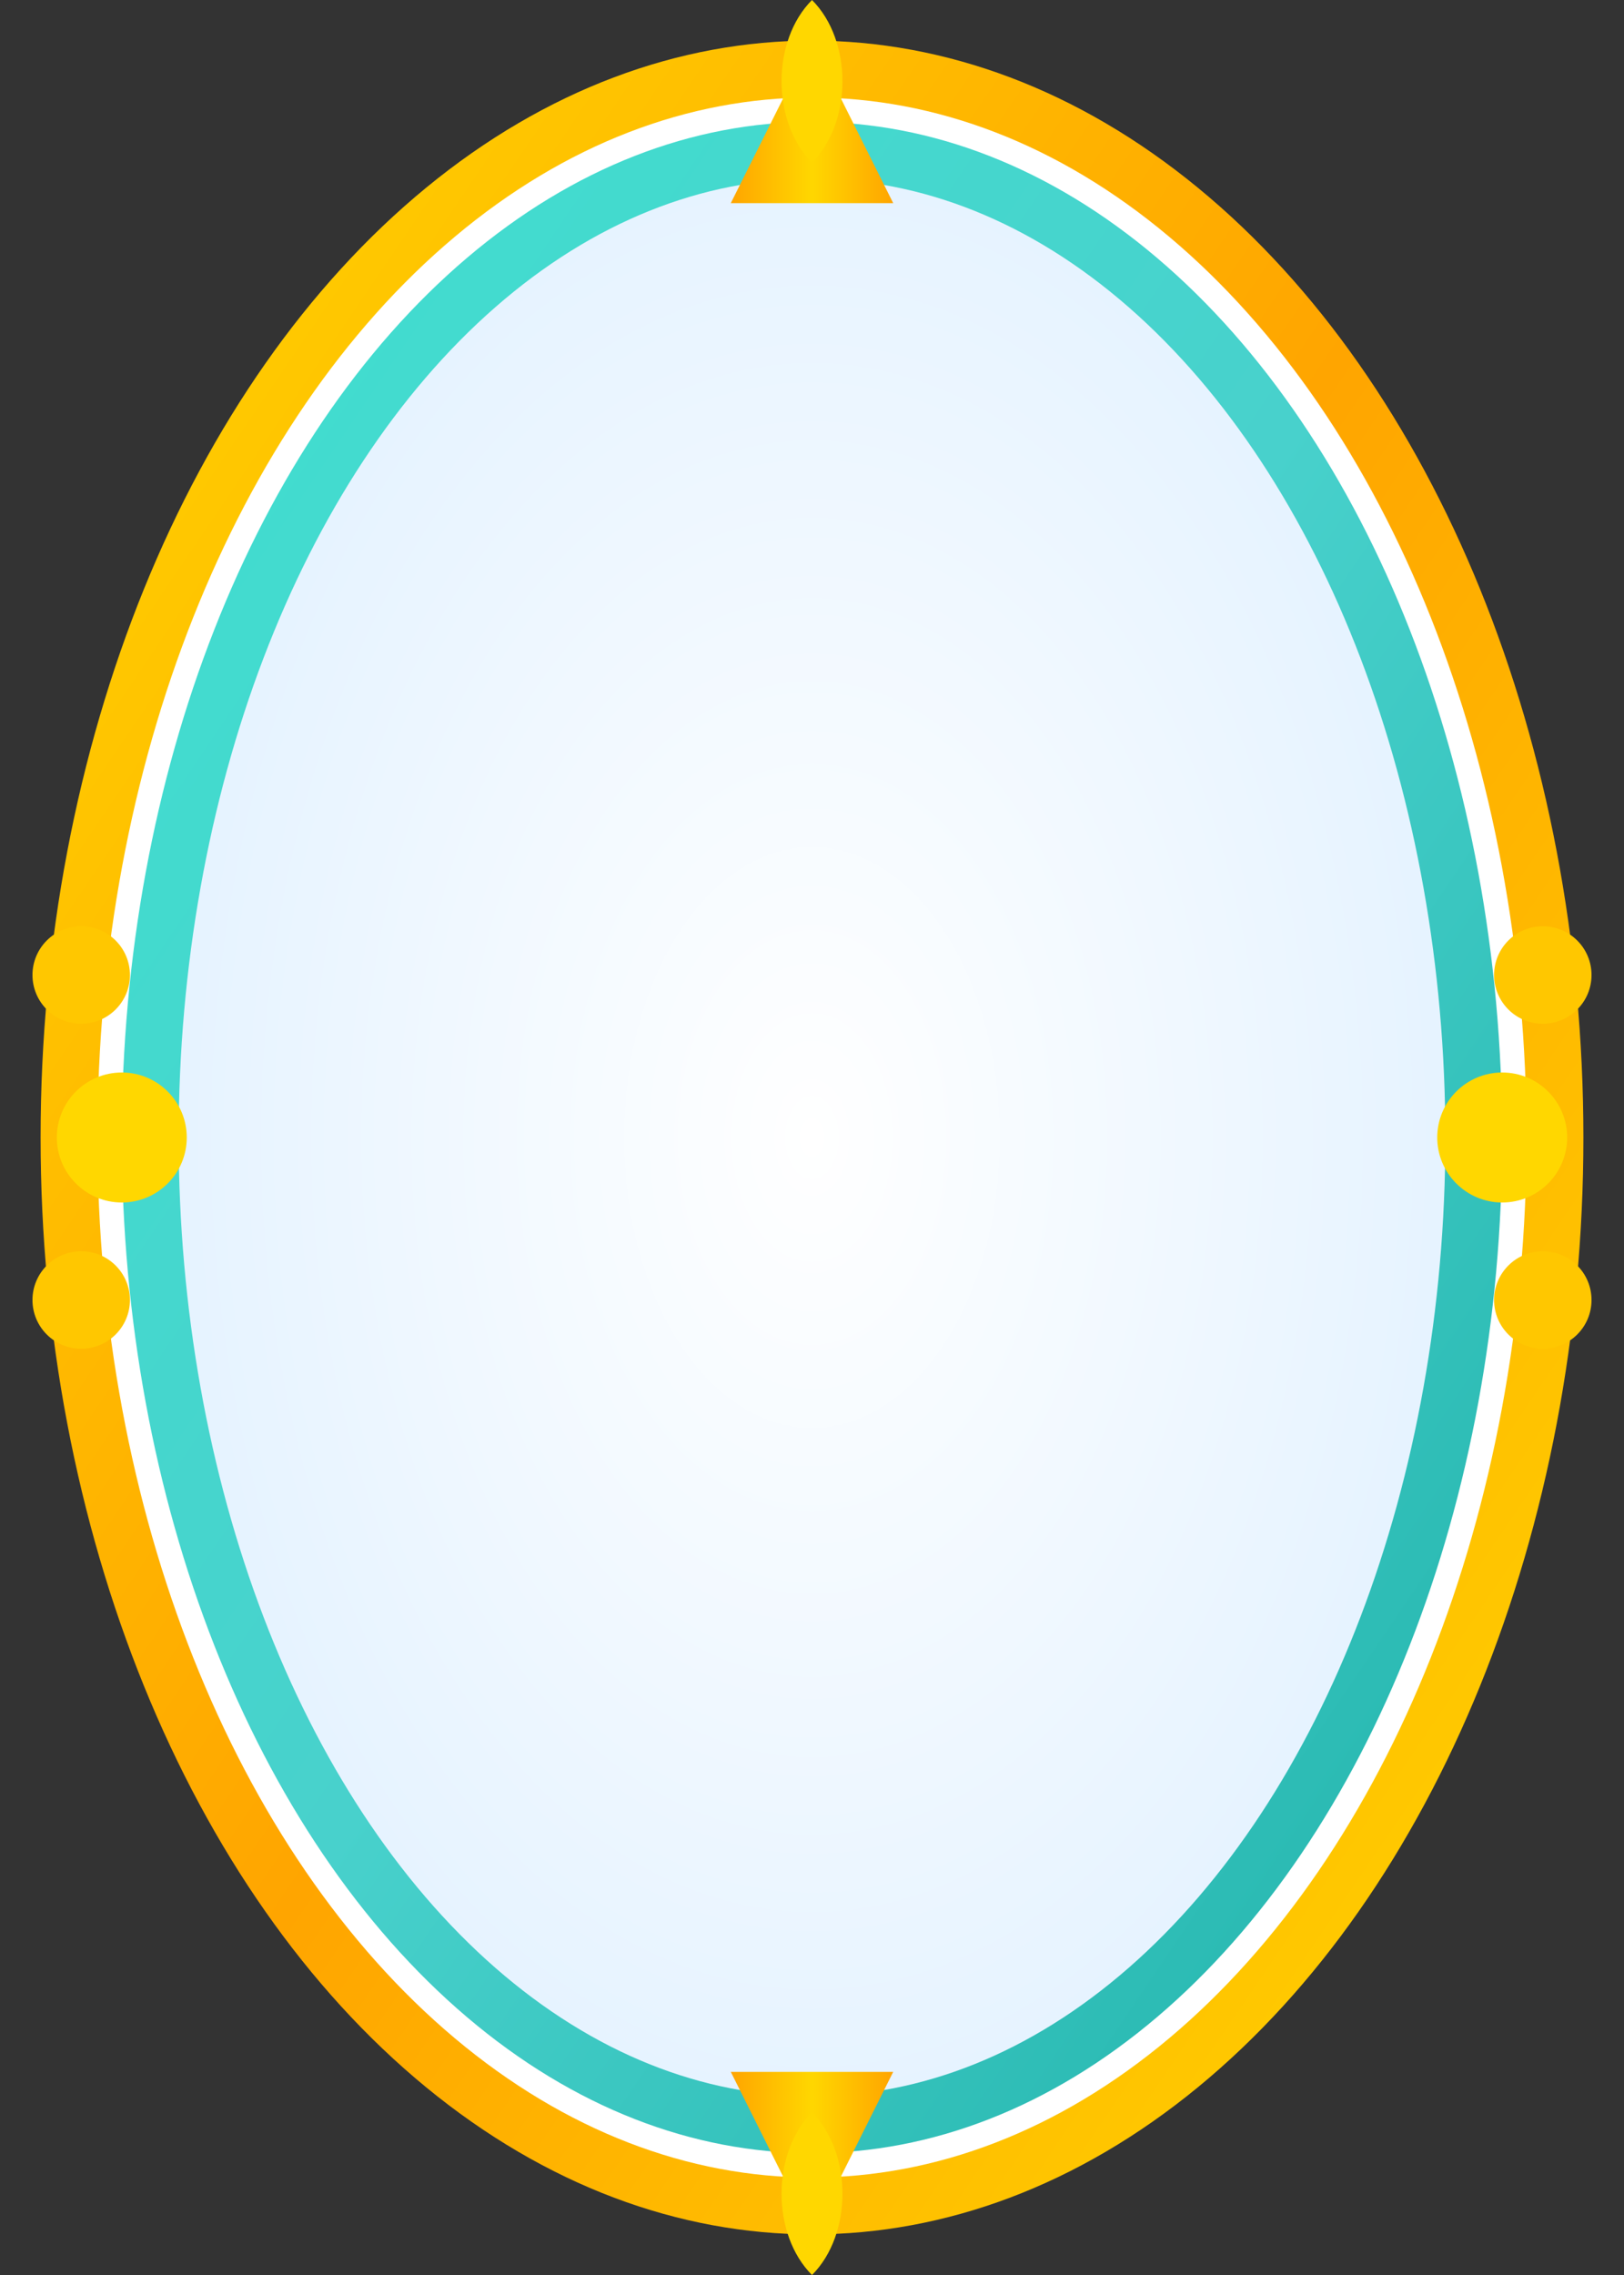
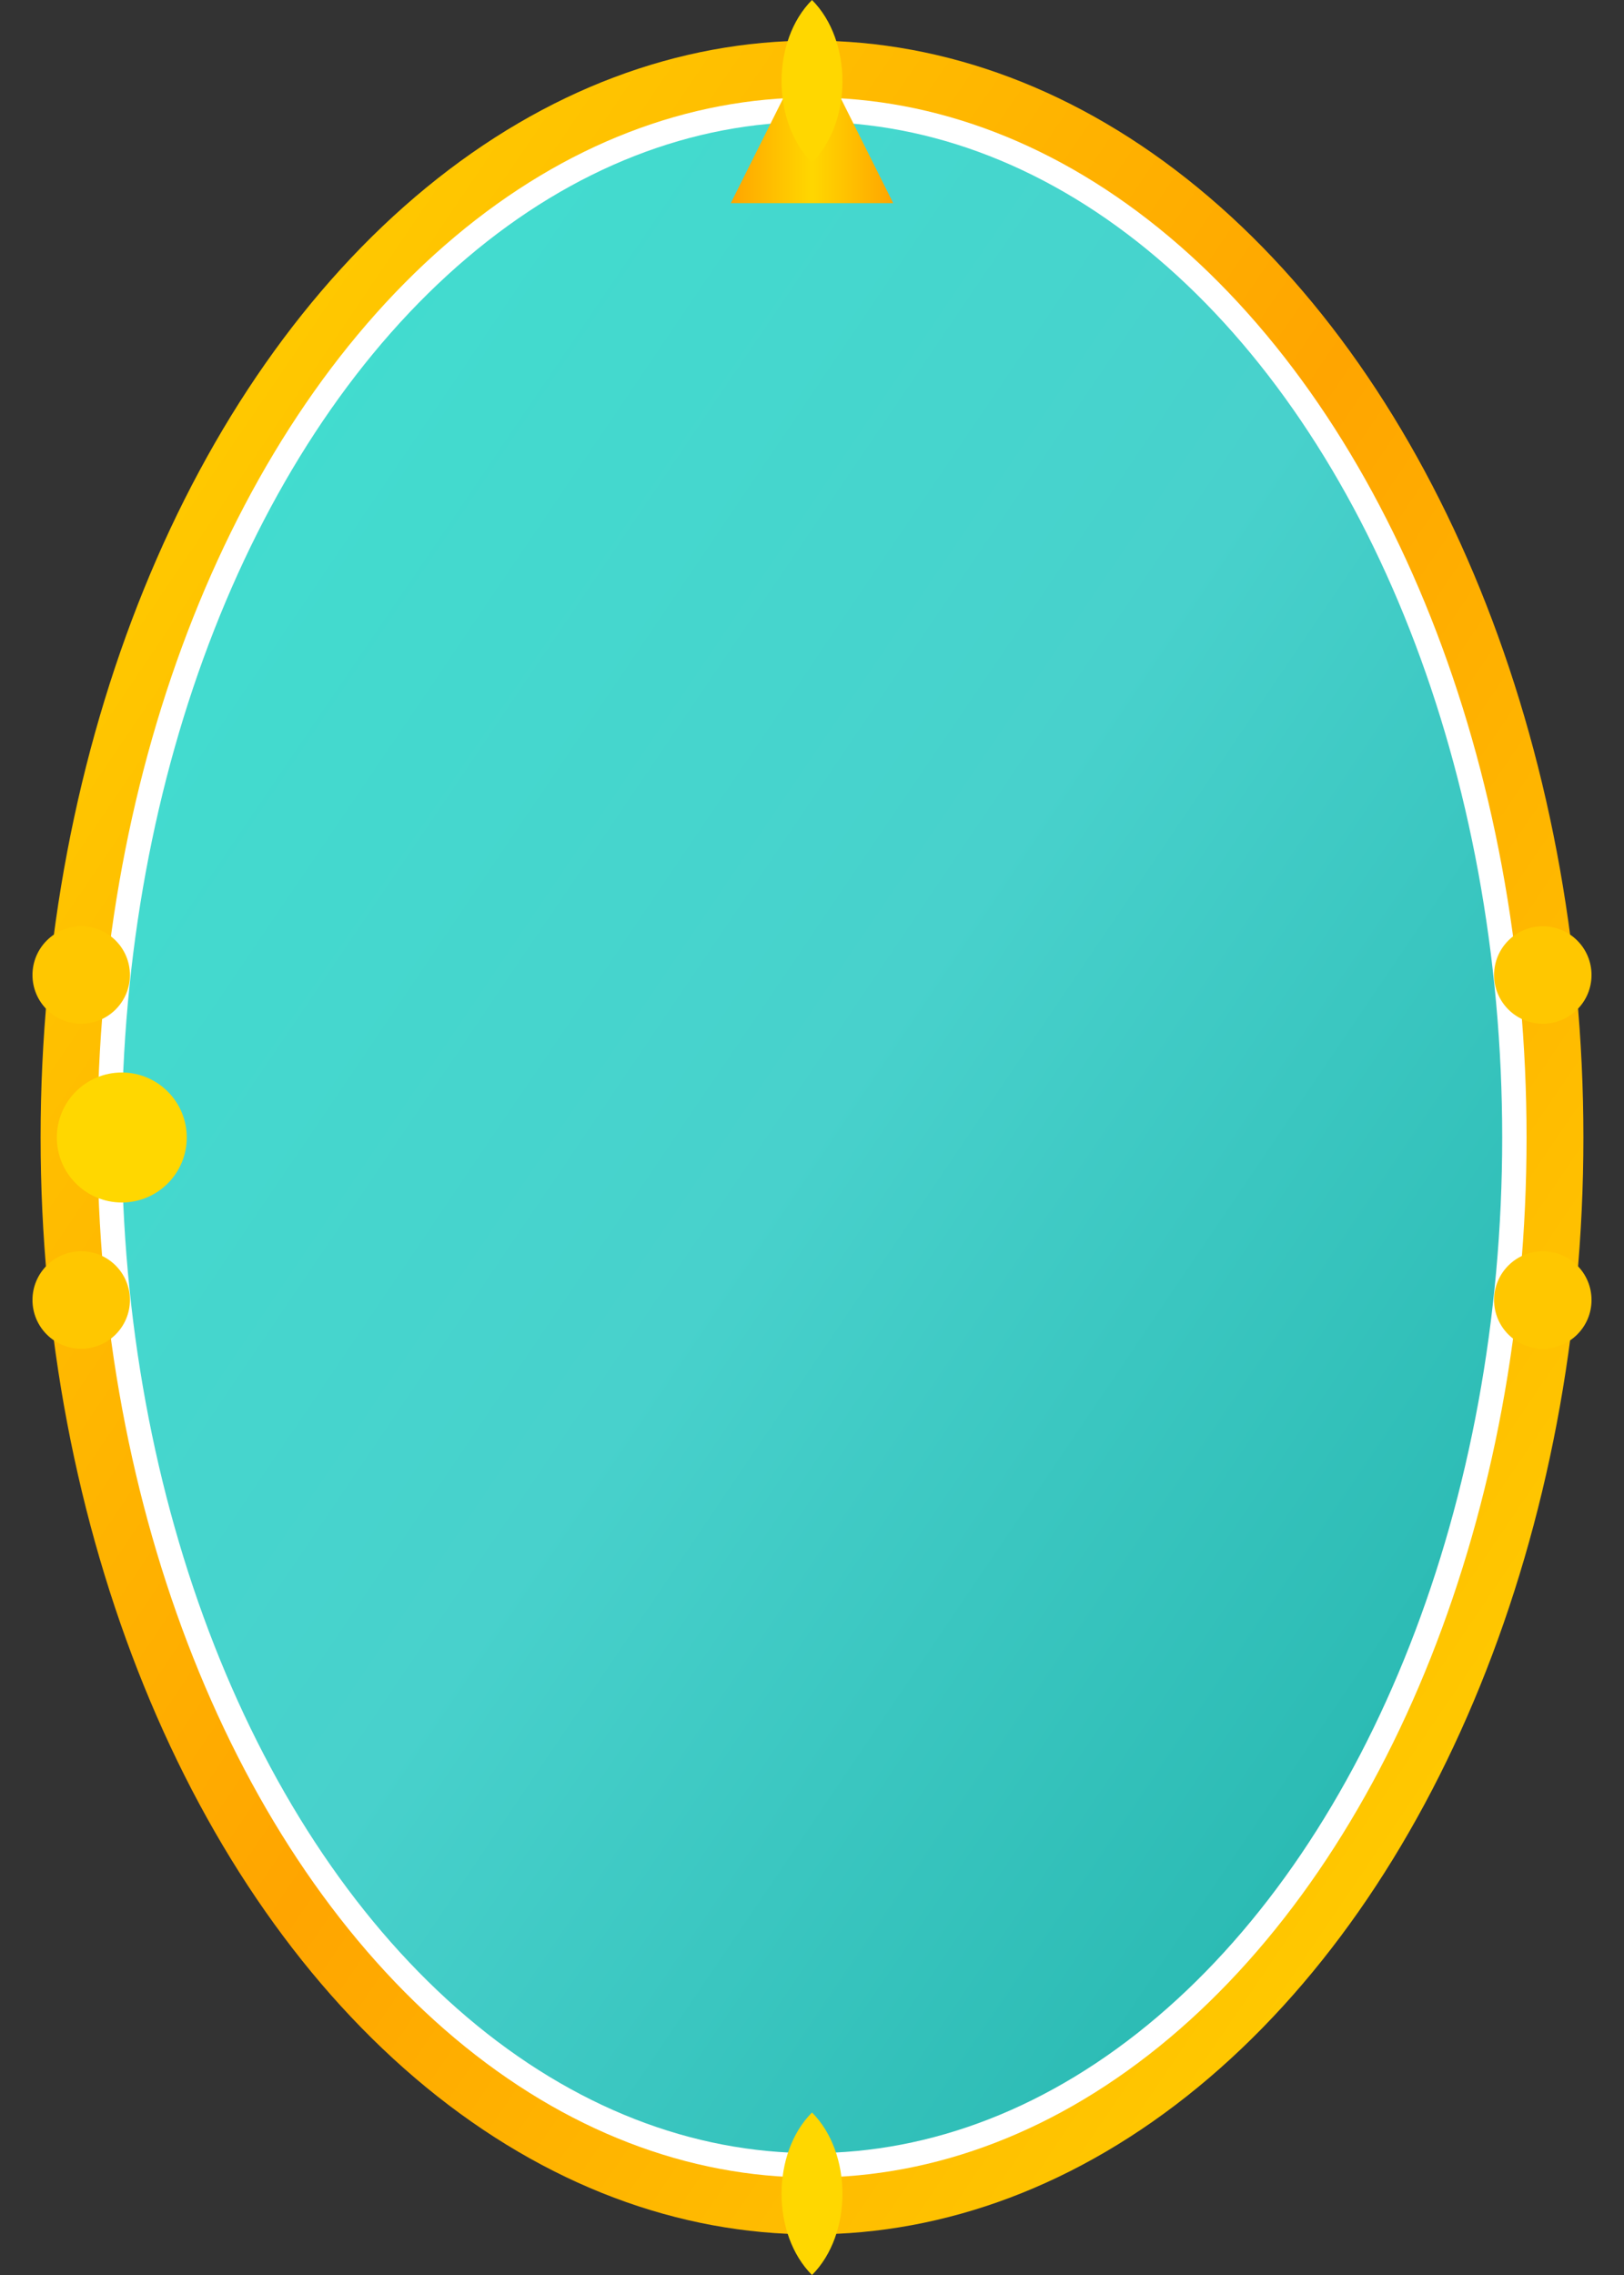
<svg xmlns="http://www.w3.org/2000/svg" width="200" height="280" viewBox="0 0 200 280" fill="none">
  <rect x="0" y="0" width="200" height="280" fill="#333333" stroke="none" />
  <ellipse cx="100" cy="140" rx="95" ry="135" fill="url(#goldGradient1)" />
  <ellipse cx="100" cy="140" rx="88" ry="128" fill="#FFFFFF" />
  <ellipse cx="100" cy="140" rx="85" ry="125" fill="url(#turquoiseGradient)" />
-   <ellipse cx="100" cy="140" rx="78" ry="118" fill="url(#mirrorGradient)" />
  <path d="M100 5 L90 25 L110 25 Z" fill="url(#goldGradient2)" />
  <path d="M100 0 C95 5, 95 15, 100 20 C105 15, 105 5, 100 0 Z" fill="#FFD700" />
-   <path d="M100 275 L90 255 L110 255 Z" fill="url(#goldGradient2)" />
  <path d="M100 280 C95 275, 95 265, 100 260 C105 265, 105 275, 100 280 Z" fill="#FFD700" />
  <circle cx="15" cy="140" r="8" fill="#FFD700" />
  <circle cx="10" cy="120" r="6" fill="#FFC700" />
  <circle cx="10" cy="160" r="6" fill="#FFC700" />
-   <circle cx="185" cy="140" r="8" fill="#FFD700" />
  <circle cx="190" cy="120" r="6" fill="#FFC700" />
  <circle cx="190" cy="160" r="6" fill="#FFC700" />
  <defs>
    <linearGradient id="goldGradient1" x1="0%" y1="0%" x2="100%" y2="100%">
      <stop offset="0%" style="stop-color:#FFD700;stop-opacity:1" />
      <stop offset="50%" style="stop-color:#FFA500;stop-opacity:1" />
      <stop offset="100%" style="stop-color:#FFD700;stop-opacity:1" />
    </linearGradient>
    <linearGradient id="goldGradient2" x1="0%" y1="0%" x2="100%" y2="0%">
      <stop offset="0%" style="stop-color:#FFA500;stop-opacity:1" />
      <stop offset="50%" style="stop-color:#FFD700;stop-opacity:1" />
      <stop offset="100%" style="stop-color:#FFA500;stop-opacity:1" />
    </linearGradient>
    <linearGradient id="turquoiseGradient" x1="0%" y1="0%" x2="100%" y2="100%">
      <stop offset="0%" style="stop-color:#40E0D0;stop-opacity:1" />
      <stop offset="50%" style="stop-color:#48D1CC;stop-opacity:1" />
      <stop offset="100%" style="stop-color:#20B2AA;stop-opacity:1" />
    </linearGradient>
    <radialGradient id="mirrorGradient">
      <stop offset="0%" style="stop-color:#FFFFFF;stop-opacity:1" />
      <stop offset="60%" style="stop-color:#F0F8FF;stop-opacity:1" />
      <stop offset="100%" style="stop-color:#E6F3FF;stop-opacity:1" />
    </radialGradient>
  </defs>
</svg>